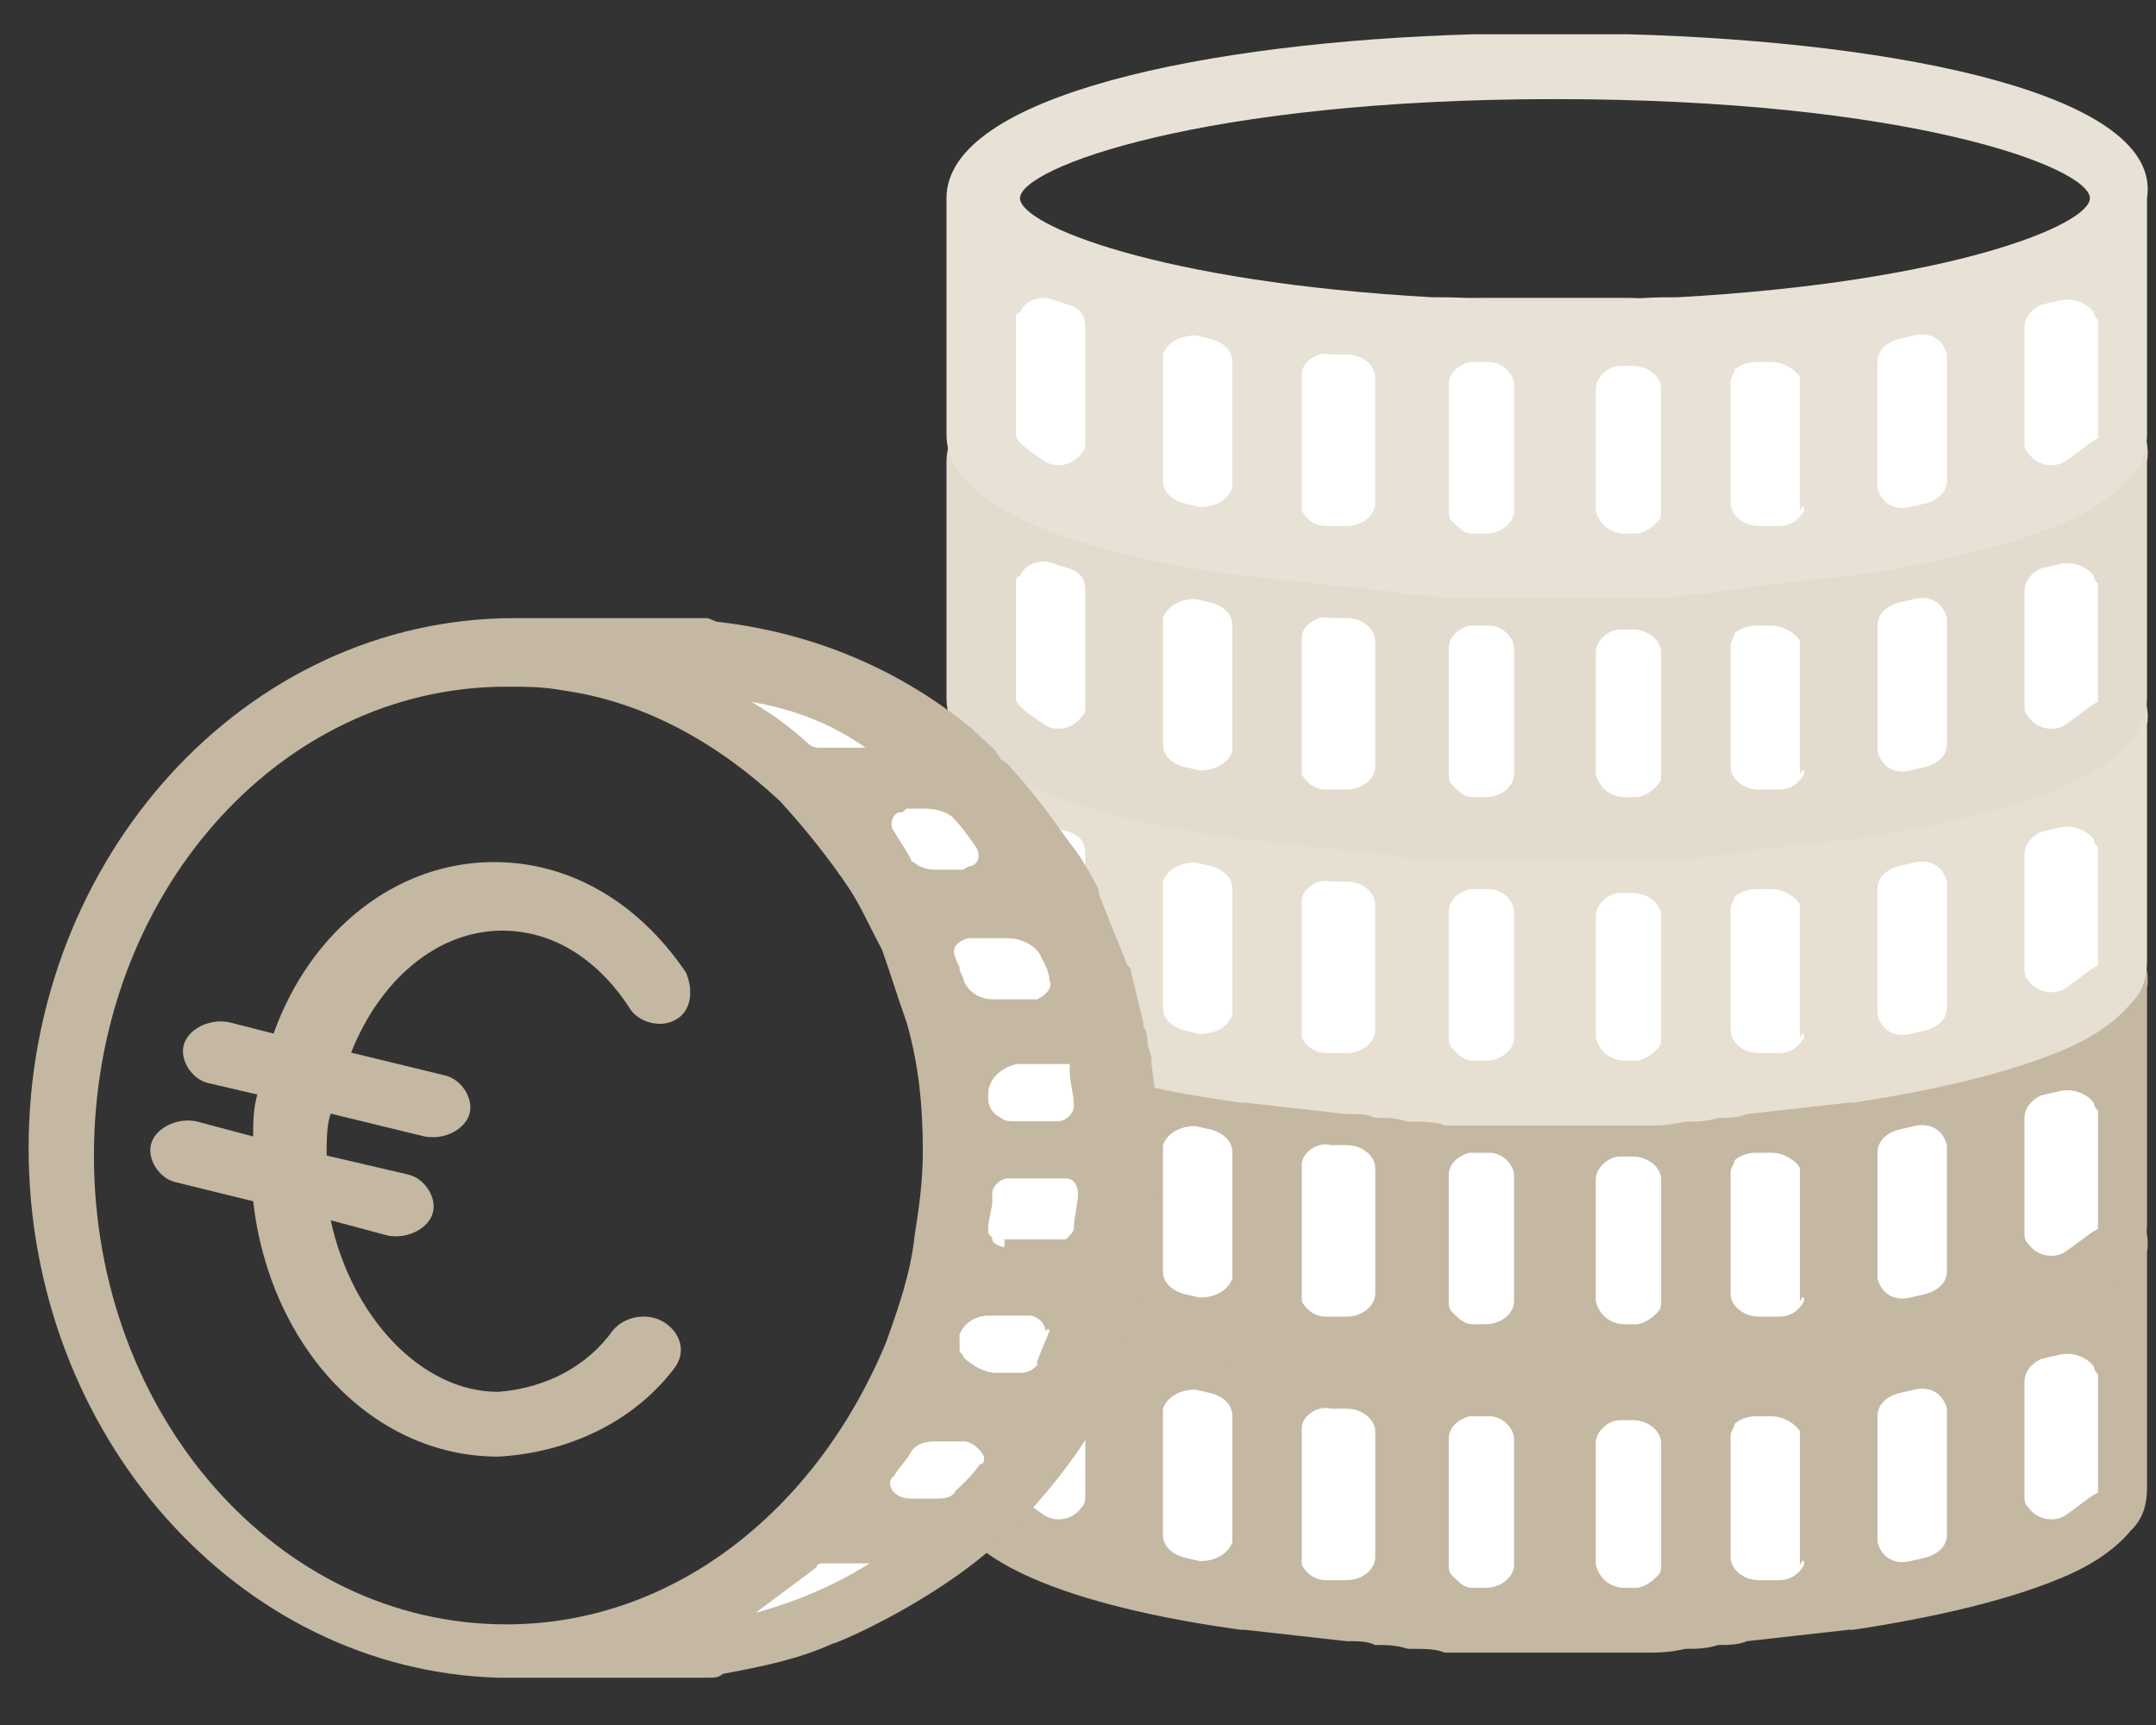
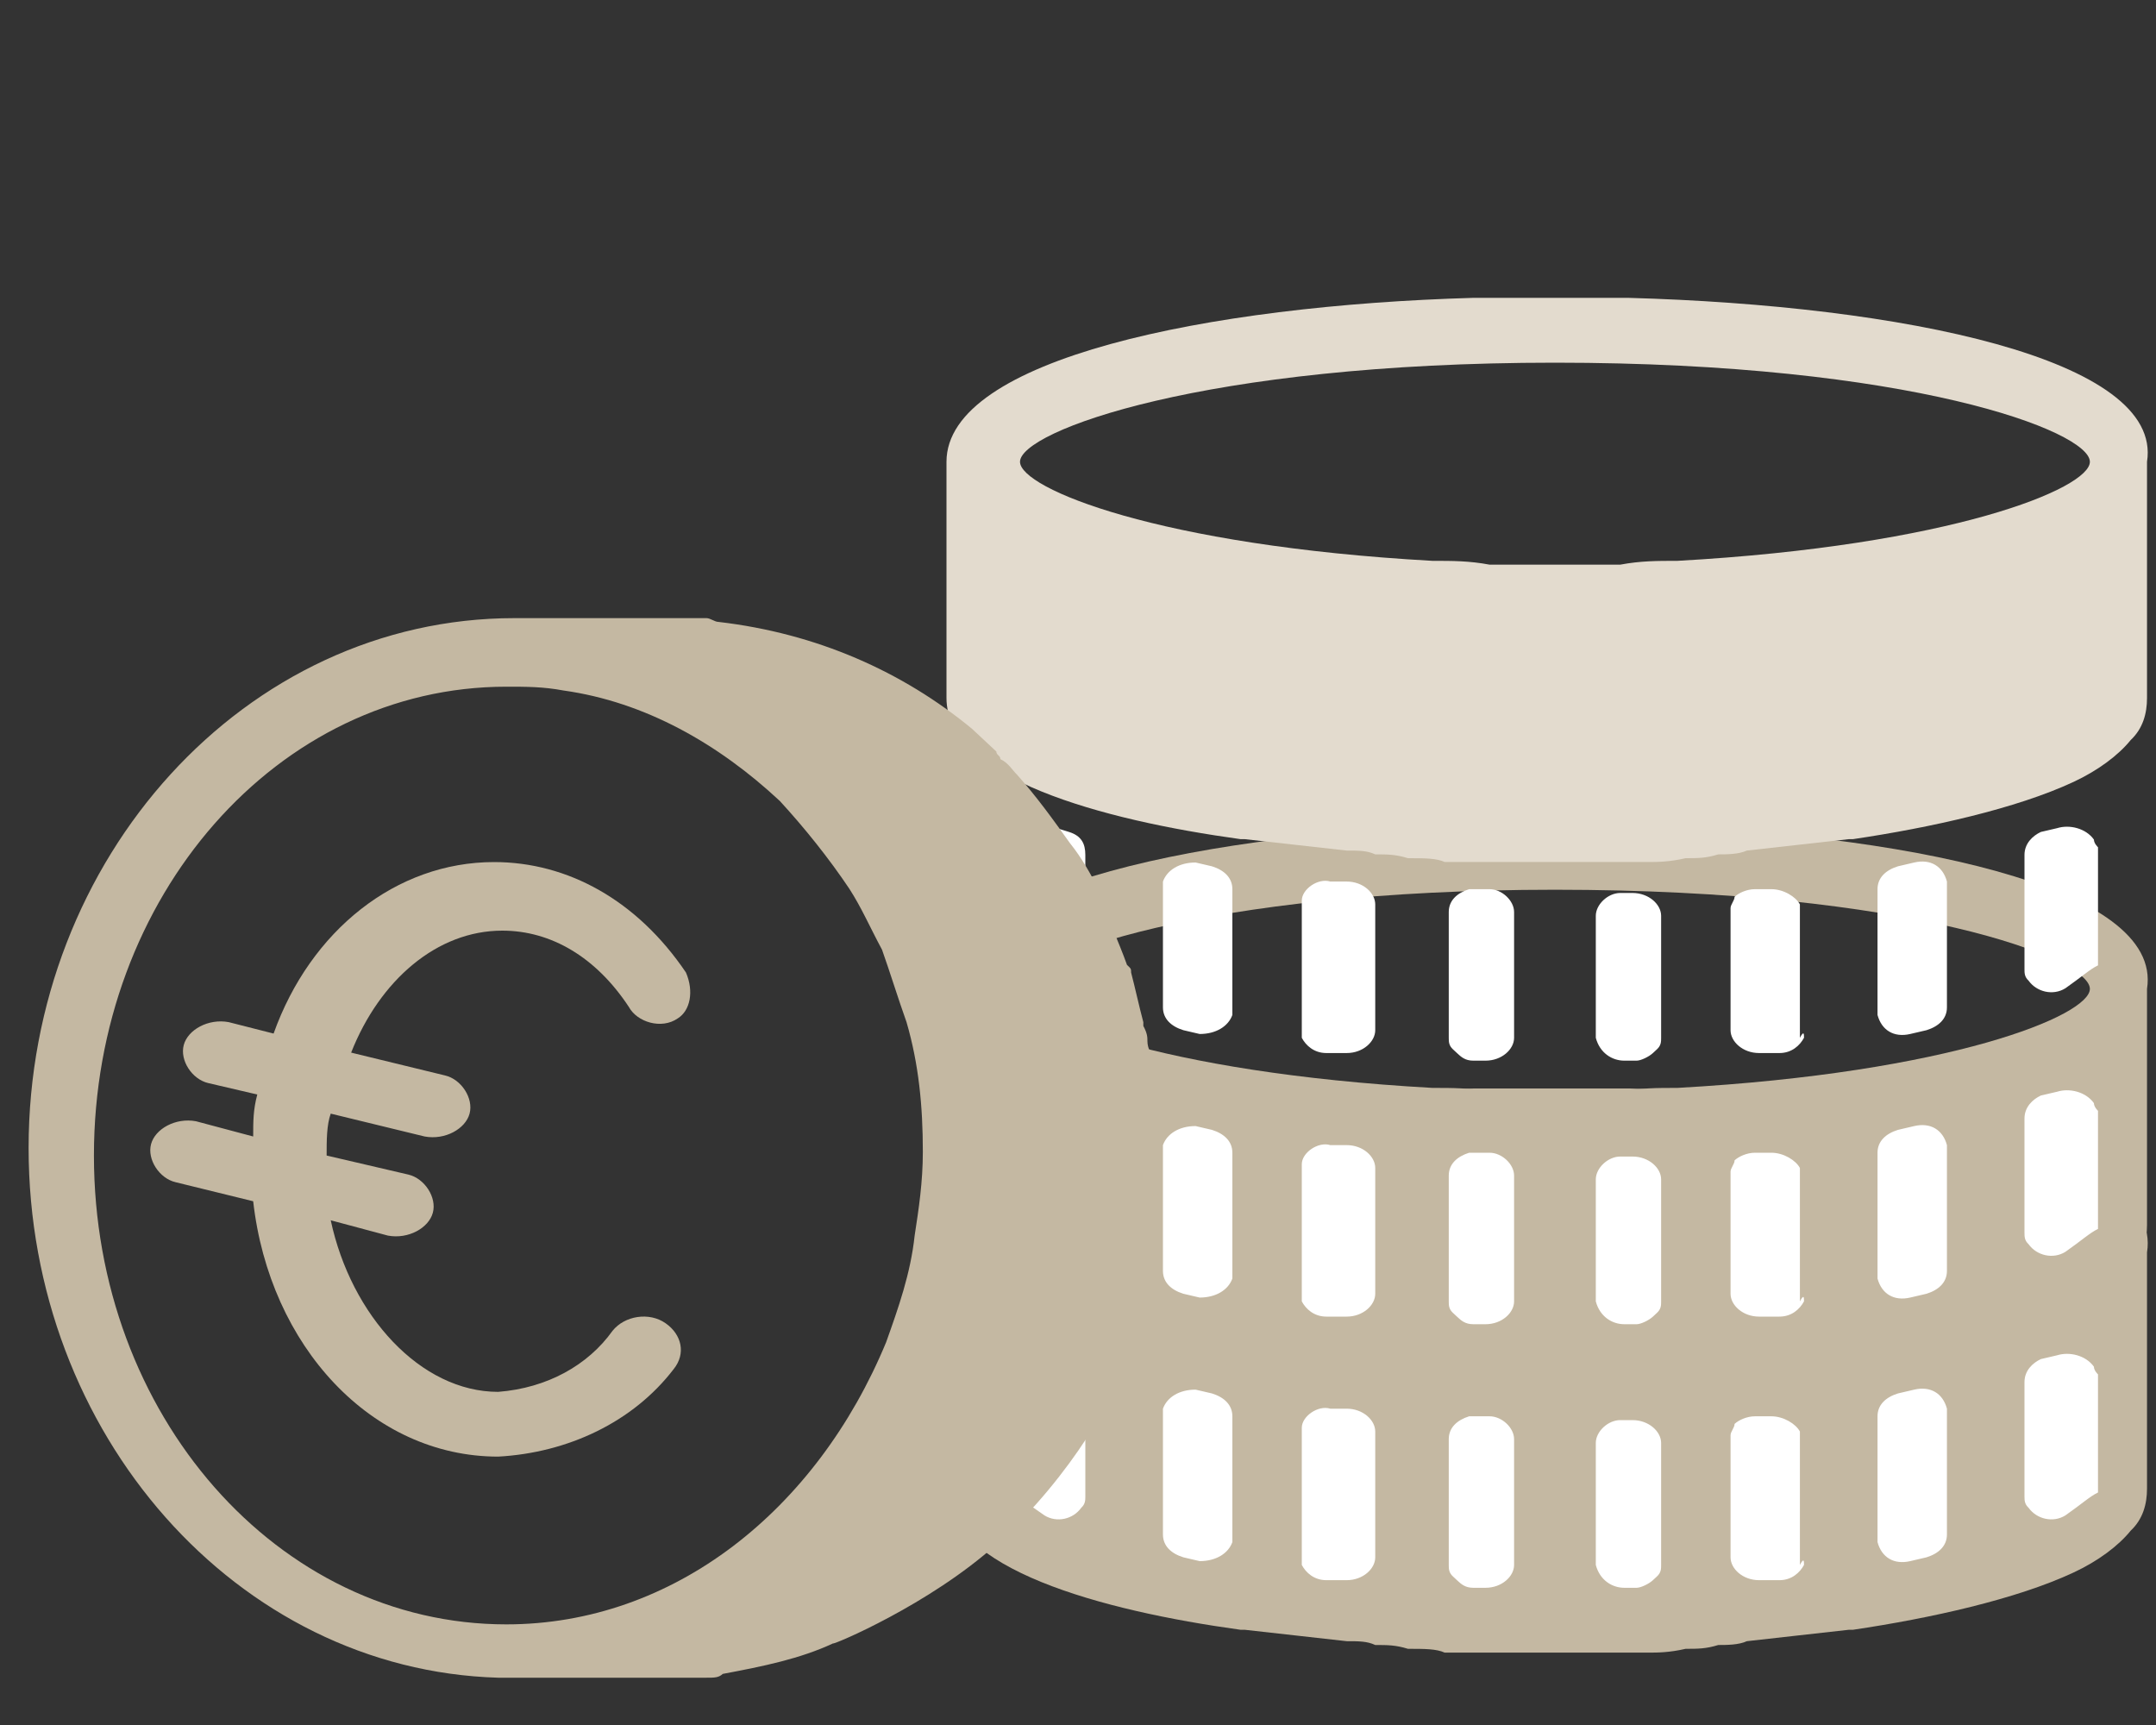
<svg xmlns="http://www.w3.org/2000/svg" width="30" height="24" viewBox="0 0 30 24">
  <rect x="0" y="0" width="30" height="24" fill="#333333" stroke="none" />
  <g fill="none" fill-rule="evenodd">
    <g transform="translate(13 14.667)">
      <path fill="#C4B8A2" fill-rule="nonzero" d="M9.659,0.477 C9.602,0.477 9.602,0.477 9.545,0.477 L8.58,0.477 L7.614,0.477 C7.557,0.477 7.557,0.477 7.5,0.477 C3.807,0.583 0.17,1.326 0.17,2.758 L0.17,6.045 C0.17,7.159 2.33,7.742 4.261,8.008 C4.261,8.008 4.318,8.008 4.318,8.008 C4.773,8.061 5.284,8.114 5.739,8.167 C5.909,8.167 6.023,8.167 6.136,8.22 C6.307,8.22 6.42,8.22 6.591,8.273 C6.818,8.273 6.989,8.273 7.102,8.326 C7.159,8.326 7.216,8.326 7.33,8.326 C7.386,8.326 7.5,8.326 7.557,8.326 C7.898,8.326 8.182,8.326 8.523,8.326 C8.523,8.326 8.523,8.326 8.523,8.326 C8.523,8.326 8.523,8.326 8.523,8.326 C8.864,8.326 9.205,8.326 9.489,8.326 C9.545,8.326 9.659,8.326 9.716,8.326 C9.773,8.326 9.83,8.326 9.943,8.326 C10.057,8.326 10.227,8.326 10.455,8.273 C10.625,8.273 10.739,8.273 10.909,8.22 C11.023,8.22 11.193,8.22 11.307,8.167 C11.761,8.114 12.273,8.061 12.727,8.008 C12.727,8.008 12.784,8.008 12.784,8.008 C13.864,7.848 15.057,7.583 15.852,7.212 C16.193,7.053 16.477,6.841 16.648,6.629 C16.818,6.47 16.875,6.258 16.875,6.045 L16.875,2.758 C17.102,1.326 13.466,0.583 9.659,0.477 Z M6.932,4.136 C3.125,3.924 1.193,3.129 1.193,2.758 C1.193,2.333 3.75,1.379 8.636,1.379 C13.58,1.379 16.08,2.333 16.08,2.758 C16.08,3.129 14.148,3.924 10.341,4.136 C10.341,4.136 10.341,4.136 10.341,4.136 C10.057,4.136 9.83,4.136 9.545,4.189 C9.261,4.189 8.977,4.189 8.636,4.189 C8.352,4.189 8.068,4.189 7.727,4.189 C7.443,4.136 7.216,4.136 6.932,4.136 C6.932,4.136 6.932,4.136 6.932,4.136 Z" />
      <path fill="#FFF" d="M2.102 6.152C2.102 6.205 2.102 6.258 2.045 6.311 1.932 6.47 1.705 6.523 1.534 6.417 1.307 6.258 1.136 6.152 1.136 6.045L1.136 4.455C1.136 4.402 1.136 4.348 1.193 4.348 1.25 4.189 1.477 4.083 1.705 4.189L1.875 4.242C2.045 4.295 2.102 4.402 2.102 4.561L2.102 6.152zM4.148 6.735C4.148 6.735 4.148 6.788 4.148 6.788 4.091 6.947 3.92 7.053 3.693 7.053L3.466 7C3.295 6.947 3.182 6.841 3.182 6.682L3.182 4.985C3.182 4.985 3.182 4.932 3.182 4.932 3.239 4.773 3.409 4.667 3.636 4.667L3.864 4.72C4.034 4.773 4.148 4.879 4.148 5.038L4.148 6.735zM6.136 5.25L6.136 7C6.136 7.159 5.966 7.318 5.739 7.318 5.739 7.318 5.739 7.318 5.682 7.318L5.455 7.318C5.284 7.318 5.17 7.212 5.114 7.106 5.114 7.053 5.114 7.053 5.114 7L5.114 5.25C5.114 5.25 5.114 5.25 5.114 5.197 5.114 5.038 5.341 4.879 5.511 4.932L5.739 4.932C5.966 4.932 6.136 5.091 6.136 5.25 6.136 5.25 6.136 5.25 6.136 5.25zM8.068 7.106C8.068 7.265 7.898 7.424 7.67 7.424L7.5 7.424C7.386 7.424 7.33 7.371 7.273 7.318 7.273 7.318 7.273 7.318 7.273 7.318 7.273 7.318 7.216 7.265 7.216 7.265 7.159 7.212 7.159 7.159 7.159 7.106L7.159 6.364 7.159 5.356C7.159 5.197 7.273 5.091 7.443 5.038 7.5 5.038 7.5 5.038 7.557 5.038L7.727 5.038C7.898 5.038 8.068 5.197 8.068 5.356L8.068 5.833 8.068 7.106zM10.114 7.106C10.114 7.159 10.114 7.212 10.057 7.265 10.057 7.265 10 7.318 10 7.318 10 7.318 10 7.318 10 7.318 9.943 7.371 9.83 7.424 9.773 7.424L9.602 7.424C9.432 7.424 9.261 7.318 9.205 7.106L9.205 5.886 9.205 5.409C9.205 5.25 9.375 5.091 9.545 5.091L9.716 5.091C9.943 5.091 10.114 5.25 10.114 5.409L10.114 5.939 10.114 6.417 10.114 7.106zM12.102 7.106C12.045 7.212 11.932 7.318 11.761 7.318L11.534 7.318C11.534 7.318 11.534 7.318 11.477 7.318 11.25 7.318 11.08 7.159 11.08 7L11.08 5.992 11.08 5.303C11.08 5.303 11.08 5.303 11.08 5.303 11.08 5.25 11.136 5.197 11.136 5.144 11.193 5.091 11.307 5.038 11.42 5.038L11.648 5.038C11.818 5.038 11.989 5.144 12.045 5.25 12.045 5.25 12.045 5.303 12.045 5.303 12.045 5.303 12.045 5.303 12.045 5.356L12.045 6.152 12.045 7.106C12.102 7 12.102 7.053 12.102 7.106zM13.807 7L13.58 7.053C13.352 7.106 13.182 7 13.125 6.788 13.125 6.788 13.125 6.735 13.125 6.735L13.125 6.205 13.125 5.303 13.125 5.038C13.125 4.879 13.239 4.773 13.409 4.72L13.636 4.667C13.864 4.614 14.034 4.72 14.091 4.932 14.091 4.932 14.091 4.985 14.091 4.985L14.091 5.462 14.091 6.364 14.091 6.682C14.091 6.841 13.977 6.947 13.807 7zM15.739 6.417C15.568 6.523 15.341 6.47 15.227 6.311 15.17 6.258 15.17 6.205 15.17 6.152L15.17 5.727 15.17 4.561C15.17 4.402 15.284 4.295 15.398 4.242L15.625 4.189C15.795 4.136 16.023 4.189 16.136 4.348 16.136 4.402 16.193 4.455 16.193 4.455L16.193 6.045C16.193 6.045 16.193 6.045 16.193 6.098 16.08 6.152 15.966 6.258 15.739 6.417z" />
    </g>
    <g transform="translate(13 11)">
      <path fill="#C4B8A2" fill-rule="nonzero" d="M9.659,0.477 C9.602,0.477 9.602,0.477 9.545,0.477 L8.58,0.477 L7.614,0.477 C7.557,0.477 7.557,0.477 7.5,0.477 C3.807,0.583 0.17,1.326 0.17,2.758 L0.17,6.045 C0.17,7.159 2.33,7.742 4.261,8.008 C4.261,8.008 4.318,8.008 4.318,8.008 C4.773,8.061 5.284,8.114 5.739,8.167 C5.909,8.167 6.023,8.167 6.136,8.22 C6.307,8.22 6.42,8.22 6.591,8.273 C6.818,8.273 6.989,8.273 7.102,8.326 C7.159,8.326 7.216,8.326 7.33,8.326 C7.386,8.326 7.5,8.326 7.557,8.326 C7.898,8.326 8.182,8.326 8.523,8.326 C8.523,8.326 8.523,8.326 8.523,8.326 C8.523,8.326 8.523,8.326 8.523,8.326 C8.864,8.326 9.205,8.326 9.489,8.326 C9.545,8.326 9.659,8.326 9.716,8.326 C9.773,8.326 9.83,8.326 9.943,8.326 C10.057,8.326 10.227,8.326 10.455,8.273 C10.625,8.273 10.739,8.273 10.909,8.22 C11.023,8.22 11.193,8.22 11.307,8.167 C11.761,8.114 12.273,8.061 12.727,8.008 C12.727,8.008 12.784,8.008 12.784,8.008 C13.864,7.848 15.057,7.583 15.852,7.212 C16.193,7.053 16.477,6.841 16.648,6.629 C16.818,6.47 16.875,6.258 16.875,6.045 L16.875,2.758 C17.102,1.326 13.466,0.583 9.659,0.477 Z M6.932,4.136 C3.125,3.924 1.193,3.129 1.193,2.758 C1.193,2.333 3.75,1.379 8.636,1.379 C13.58,1.379 16.08,2.333 16.08,2.758 C16.08,3.129 14.148,3.924 10.341,4.136 C10.341,4.136 10.341,4.136 10.341,4.136 C10.057,4.136 9.83,4.136 9.545,4.189 C9.261,4.189 8.977,4.189 8.636,4.189 C8.352,4.189 8.068,4.189 7.727,4.189 C7.443,4.136 7.216,4.136 6.932,4.136 C6.932,4.136 6.932,4.136 6.932,4.136 Z" />
      <path fill="#FFF" d="M2.102 6.152C2.102 6.205 2.102 6.258 2.045 6.311 1.932 6.47 1.705 6.523 1.534 6.417 1.307 6.258 1.136 6.152 1.136 6.045L1.136 4.455C1.136 4.402 1.136 4.348 1.193 4.348 1.25 4.189 1.477 4.083 1.705 4.189L1.875 4.242C2.045 4.295 2.102 4.402 2.102 4.561L2.102 6.152zM4.148 6.735C4.148 6.735 4.148 6.788 4.148 6.788 4.091 6.947 3.92 7.053 3.693 7.053L3.466 7C3.295 6.947 3.182 6.841 3.182 6.682L3.182 4.985C3.182 4.985 3.182 4.932 3.182 4.932 3.239 4.773 3.409 4.667 3.636 4.667L3.864 4.72C4.034 4.773 4.148 4.879 4.148 5.038L4.148 6.735zM6.136 5.25L6.136 7C6.136 7.159 5.966 7.318 5.739 7.318 5.739 7.318 5.739 7.318 5.682 7.318L5.455 7.318C5.284 7.318 5.17 7.212 5.114 7.106 5.114 7.053 5.114 7.053 5.114 7L5.114 5.25C5.114 5.25 5.114 5.25 5.114 5.197 5.114 5.038 5.341 4.879 5.511 4.932L5.739 4.932C5.966 4.932 6.136 5.091 6.136 5.25 6.136 5.25 6.136 5.25 6.136 5.25zM8.068 7.106C8.068 7.265 7.898 7.424 7.67 7.424L7.5 7.424C7.386 7.424 7.33 7.371 7.273 7.318 7.273 7.318 7.273 7.318 7.273 7.318 7.273 7.318 7.216 7.265 7.216 7.265 7.159 7.212 7.159 7.159 7.159 7.106L7.159 6.364 7.159 5.356C7.159 5.197 7.273 5.091 7.443 5.038 7.5 5.038 7.5 5.038 7.557 5.038L7.727 5.038C7.898 5.038 8.068 5.197 8.068 5.356L8.068 5.833 8.068 7.106zM10.114 7.106C10.114 7.159 10.114 7.212 10.057 7.265 10.057 7.265 10 7.318 10 7.318 10 7.318 10 7.318 10 7.318 9.943 7.371 9.83 7.424 9.773 7.424L9.602 7.424C9.432 7.424 9.261 7.318 9.205 7.106L9.205 5.886 9.205 5.409C9.205 5.25 9.375 5.091 9.545 5.091L9.716 5.091C9.943 5.091 10.114 5.25 10.114 5.409L10.114 5.939 10.114 6.417 10.114 7.106zM12.102 7.106C12.045 7.212 11.932 7.318 11.761 7.318L11.534 7.318C11.534 7.318 11.534 7.318 11.477 7.318 11.25 7.318 11.08 7.159 11.08 7L11.08 5.992 11.08 5.303C11.08 5.303 11.08 5.303 11.08 5.303 11.08 5.25 11.136 5.197 11.136 5.144 11.193 5.091 11.307 5.038 11.42 5.038L11.648 5.038C11.818 5.038 11.989 5.144 12.045 5.25 12.045 5.25 12.045 5.303 12.045 5.303 12.045 5.303 12.045 5.303 12.045 5.356L12.045 6.152 12.045 7.106C12.102 7 12.102 7.053 12.102 7.106zM13.807 7L13.58 7.053C13.352 7.106 13.182 7 13.125 6.788 13.125 6.788 13.125 6.735 13.125 6.735L13.125 6.205 13.125 5.303 13.125 5.038C13.125 4.879 13.239 4.773 13.409 4.72L13.636 4.667C13.864 4.614 14.034 4.72 14.091 4.932 14.091 4.932 14.091 4.985 14.091 4.985L14.091 5.462 14.091 6.364 14.091 6.682C14.091 6.841 13.977 6.947 13.807 7zM15.739 6.417C15.568 6.523 15.341 6.47 15.227 6.311 15.17 6.258 15.17 6.205 15.17 6.152L15.17 5.727 15.17 4.561C15.17 4.402 15.284 4.295 15.398 4.242L15.625 4.189C15.795 4.136 16.023 4.189 16.136 4.348 16.136 4.402 16.193 4.455 16.193 4.455L16.193 6.045C16.193 6.045 16.193 6.045 16.193 6.098 16.08 6.152 15.966 6.258 15.739 6.417z" />
    </g>
    <g transform="translate(13 7.333)">
-       <path fill="#E6DFD2" fill-rule="nonzero" d="M9.659,0.477 C9.602,0.477 9.602,0.477 9.545,0.477 L8.58,0.477 L7.614,0.477 C7.557,0.477 7.557,0.477 7.5,0.477 C3.807,0.583 0.17,1.326 0.17,2.758 L0.17,6.045 C0.17,7.159 2.33,7.742 4.261,8.008 C4.261,8.008 4.318,8.008 4.318,8.008 C4.773,8.061 5.284,8.114 5.739,8.167 C5.909,8.167 6.023,8.167 6.136,8.22 C6.307,8.22 6.42,8.22 6.591,8.273 C6.818,8.273 6.989,8.273 7.102,8.326 C7.159,8.326 7.216,8.326 7.33,8.326 C7.386,8.326 7.5,8.326 7.557,8.326 C7.898,8.326 8.182,8.326 8.523,8.326 C8.523,8.326 8.523,8.326 8.523,8.326 C8.523,8.326 8.523,8.326 8.523,8.326 C8.864,8.326 9.205,8.326 9.489,8.326 C9.545,8.326 9.659,8.326 9.716,8.326 C9.773,8.326 9.83,8.326 9.943,8.326 C10.057,8.326 10.227,8.326 10.455,8.273 C10.625,8.273 10.739,8.273 10.909,8.22 C11.023,8.22 11.193,8.22 11.307,8.167 C11.761,8.114 12.273,8.061 12.727,8.008 C12.727,8.008 12.784,8.008 12.784,8.008 C13.864,7.848 15.057,7.583 15.852,7.212 C16.193,7.053 16.477,6.841 16.648,6.629 C16.818,6.47 16.875,6.258 16.875,6.045 L16.875,2.758 C17.102,1.326 13.466,0.583 9.659,0.477 Z M6.932,4.136 C3.125,3.924 1.193,3.129 1.193,2.758 C1.193,2.333 3.75,1.379 8.636,1.379 C13.58,1.379 16.08,2.333 16.08,2.758 C16.08,3.129 14.148,3.924 10.341,4.136 C10.341,4.136 10.341,4.136 10.341,4.136 C10.057,4.136 9.83,4.136 9.545,4.189 C9.261,4.189 8.977,4.189 8.636,4.189 C8.352,4.189 8.068,4.189 7.727,4.189 C7.443,4.136 7.216,4.136 6.932,4.136 C6.932,4.136 6.932,4.136 6.932,4.136 Z" />
      <path fill="#FFF" d="M2.102 6.152C2.102 6.205 2.102 6.258 2.045 6.311 1.932 6.47 1.705 6.523 1.534 6.417 1.307 6.258 1.136 6.152 1.136 6.045L1.136 4.455C1.136 4.402 1.136 4.348 1.193 4.348 1.25 4.189 1.477 4.083 1.705 4.189L1.875 4.242C2.045 4.295 2.102 4.402 2.102 4.561L2.102 6.152zM4.148 6.735C4.148 6.735 4.148 6.788 4.148 6.788 4.091 6.947 3.92 7.053 3.693 7.053L3.466 7C3.295 6.947 3.182 6.841 3.182 6.682L3.182 4.985C3.182 4.985 3.182 4.932 3.182 4.932 3.239 4.773 3.409 4.667 3.636 4.667L3.864 4.72C4.034 4.773 4.148 4.879 4.148 5.038L4.148 6.735zM6.136 5.25L6.136 7C6.136 7.159 5.966 7.318 5.739 7.318 5.739 7.318 5.739 7.318 5.682 7.318L5.455 7.318C5.284 7.318 5.17 7.212 5.114 7.106 5.114 7.053 5.114 7.053 5.114 7L5.114 5.25C5.114 5.25 5.114 5.25 5.114 5.197 5.114 5.038 5.341 4.879 5.511 4.932L5.739 4.932C5.966 4.932 6.136 5.091 6.136 5.25 6.136 5.25 6.136 5.25 6.136 5.25zM8.068 7.106C8.068 7.265 7.898 7.424 7.67 7.424L7.5 7.424C7.386 7.424 7.33 7.371 7.273 7.318 7.273 7.318 7.273 7.318 7.273 7.318 7.273 7.318 7.216 7.265 7.216 7.265 7.159 7.212 7.159 7.159 7.159 7.106L7.159 6.364 7.159 5.356C7.159 5.197 7.273 5.091 7.443 5.038 7.5 5.038 7.5 5.038 7.557 5.038L7.727 5.038C7.898 5.038 8.068 5.197 8.068 5.356L8.068 5.833 8.068 7.106zM10.114 7.106C10.114 7.159 10.114 7.212 10.057 7.265 10.057 7.265 10 7.318 10 7.318 10 7.318 10 7.318 10 7.318 9.943 7.371 9.83 7.424 9.773 7.424L9.602 7.424C9.432 7.424 9.261 7.318 9.205 7.106L9.205 5.886 9.205 5.409C9.205 5.25 9.375 5.091 9.545 5.091L9.716 5.091C9.943 5.091 10.114 5.25 10.114 5.409L10.114 5.939 10.114 6.417 10.114 7.106zM12.102 7.106C12.045 7.212 11.932 7.318 11.761 7.318L11.534 7.318C11.534 7.318 11.534 7.318 11.477 7.318 11.25 7.318 11.08 7.159 11.08 7L11.08 5.992 11.08 5.303C11.08 5.303 11.08 5.303 11.08 5.303 11.08 5.25 11.136 5.197 11.136 5.144 11.193 5.091 11.307 5.038 11.42 5.038L11.648 5.038C11.818 5.038 11.989 5.144 12.045 5.25 12.045 5.25 12.045 5.303 12.045 5.303 12.045 5.303 12.045 5.303 12.045 5.356L12.045 6.152 12.045 7.106C12.102 7 12.102 7.053 12.102 7.106zM13.807 7L13.58 7.053C13.352 7.106 13.182 7 13.125 6.788 13.125 6.788 13.125 6.735 13.125 6.735L13.125 6.205 13.125 5.303 13.125 5.038C13.125 4.879 13.239 4.773 13.409 4.72L13.636 4.667C13.864 4.614 14.034 4.72 14.091 4.932 14.091 4.932 14.091 4.985 14.091 4.985L14.091 5.462 14.091 6.364 14.091 6.682C14.091 6.841 13.977 6.947 13.807 7zM15.739 6.417C15.568 6.523 15.341 6.47 15.227 6.311 15.17 6.258 15.17 6.205 15.17 6.152L15.17 5.727 15.17 4.561C15.17 4.402 15.284 4.295 15.398 4.242L15.625 4.189C15.795 4.136 16.023 4.189 16.136 4.348 16.136 4.402 16.193 4.455 16.193 4.455L16.193 6.045C16.193 6.045 16.193 6.045 16.193 6.098 16.08 6.152 15.966 6.258 15.739 6.417z" />
    </g>
    <g transform="translate(13 3.667)">
      <path fill="#E3DBCE" fill-rule="nonzero" d="M9.659,0.477 C9.602,0.477 9.602,0.477 9.545,0.477 L8.58,0.477 L7.614,0.477 C7.557,0.477 7.557,0.477 7.5,0.477 C3.807,0.583 0.17,1.326 0.17,2.758 L0.17,6.045 C0.17,7.159 2.33,7.742 4.261,8.008 C4.261,8.008 4.318,8.008 4.318,8.008 C4.773,8.061 5.284,8.114 5.739,8.167 C5.909,8.167 6.023,8.167 6.136,8.22 C6.307,8.22 6.42,8.22 6.591,8.273 C6.818,8.273 6.989,8.273 7.102,8.326 C7.159,8.326 7.216,8.326 7.33,8.326 C7.386,8.326 7.5,8.326 7.557,8.326 C7.898,8.326 8.182,8.326 8.523,8.326 C8.523,8.326 8.523,8.326 8.523,8.326 C8.523,8.326 8.523,8.326 8.523,8.326 C8.864,8.326 9.205,8.326 9.489,8.326 C9.545,8.326 9.659,8.326 9.716,8.326 C9.773,8.326 9.83,8.326 9.943,8.326 C10.057,8.326 10.227,8.326 10.455,8.273 C10.625,8.273 10.739,8.273 10.909,8.22 C11.023,8.22 11.193,8.22 11.307,8.167 C11.761,8.114 12.273,8.061 12.727,8.008 C12.727,8.008 12.784,8.008 12.784,8.008 C13.864,7.848 15.057,7.583 15.852,7.212 C16.193,7.053 16.477,6.841 16.648,6.629 C16.818,6.47 16.875,6.258 16.875,6.045 L16.875,2.758 C17.102,1.326 13.466,0.583 9.659,0.477 Z M6.932,4.136 C3.125,3.924 1.193,3.129 1.193,2.758 C1.193,2.333 3.75,1.379 8.636,1.379 C13.58,1.379 16.08,2.333 16.08,2.758 C16.08,3.129 14.148,3.924 10.341,4.136 C10.341,4.136 10.341,4.136 10.341,4.136 C10.057,4.136 9.83,4.136 9.545,4.189 C9.261,4.189 8.977,4.189 8.636,4.189 C8.352,4.189 8.068,4.189 7.727,4.189 C7.443,4.136 7.216,4.136 6.932,4.136 C6.932,4.136 6.932,4.136 6.932,4.136 Z" />
-       <path fill="#FFF" d="M2.102 6.152C2.102 6.205 2.102 6.258 2.045 6.311 1.932 6.47 1.705 6.523 1.534 6.417 1.307 6.258 1.136 6.152 1.136 6.045L1.136 4.455C1.136 4.402 1.136 4.348 1.193 4.348 1.25 4.189 1.477 4.083 1.705 4.189L1.875 4.242C2.045 4.295 2.102 4.402 2.102 4.561L2.102 6.152zM4.148 6.735C4.148 6.735 4.148 6.788 4.148 6.788 4.091 6.947 3.92 7.053 3.693 7.053L3.466 7C3.295 6.947 3.182 6.841 3.182 6.682L3.182 4.985C3.182 4.985 3.182 4.932 3.182 4.932 3.239 4.773 3.409 4.667 3.636 4.667L3.864 4.72C4.034 4.773 4.148 4.879 4.148 5.038L4.148 6.735zM6.136 5.25L6.136 7C6.136 7.159 5.966 7.318 5.739 7.318 5.739 7.318 5.739 7.318 5.682 7.318L5.455 7.318C5.284 7.318 5.17 7.212 5.114 7.106 5.114 7.053 5.114 7.053 5.114 7L5.114 5.25C5.114 5.25 5.114 5.25 5.114 5.197 5.114 5.038 5.341 4.879 5.511 4.932L5.739 4.932C5.966 4.932 6.136 5.091 6.136 5.25 6.136 5.25 6.136 5.25 6.136 5.25zM8.068 7.106C8.068 7.265 7.898 7.424 7.67 7.424L7.5 7.424C7.386 7.424 7.33 7.371 7.273 7.318 7.273 7.318 7.273 7.318 7.273 7.318 7.273 7.318 7.216 7.265 7.216 7.265 7.159 7.212 7.159 7.159 7.159 7.106L7.159 6.364 7.159 5.356C7.159 5.197 7.273 5.091 7.443 5.038 7.5 5.038 7.5 5.038 7.557 5.038L7.727 5.038C7.898 5.038 8.068 5.197 8.068 5.356L8.068 5.833 8.068 7.106zM10.114 7.106C10.114 7.159 10.114 7.212 10.057 7.265 10.057 7.265 10 7.318 10 7.318 10 7.318 10 7.318 10 7.318 9.943 7.371 9.83 7.424 9.773 7.424L9.602 7.424C9.432 7.424 9.261 7.318 9.205 7.106L9.205 5.886 9.205 5.409C9.205 5.25 9.375 5.091 9.545 5.091L9.716 5.091C9.943 5.091 10.114 5.25 10.114 5.409L10.114 5.939 10.114 6.417 10.114 7.106zM12.102 7.106C12.045 7.212 11.932 7.318 11.761 7.318L11.534 7.318C11.534 7.318 11.534 7.318 11.477 7.318 11.25 7.318 11.08 7.159 11.08 7L11.08 5.992 11.08 5.303C11.08 5.303 11.08 5.303 11.08 5.303 11.08 5.25 11.136 5.197 11.136 5.144 11.193 5.091 11.307 5.038 11.42 5.038L11.648 5.038C11.818 5.038 11.989 5.144 12.045 5.25 12.045 5.25 12.045 5.303 12.045 5.303 12.045 5.303 12.045 5.303 12.045 5.356L12.045 6.152 12.045 7.106C12.102 7 12.102 7.053 12.102 7.106zM13.807 7L13.58 7.053C13.352 7.106 13.182 7 13.125 6.788 13.125 6.788 13.125 6.735 13.125 6.735L13.125 6.205 13.125 5.303 13.125 5.038C13.125 4.879 13.239 4.773 13.409 4.72L13.636 4.667C13.864 4.614 14.034 4.72 14.091 4.932 14.091 4.932 14.091 4.985 14.091 4.985L14.091 5.462 14.091 6.364 14.091 6.682C14.091 6.841 13.977 6.947 13.807 7zM15.739 6.417C15.568 6.523 15.341 6.47 15.227 6.311 15.17 6.258 15.17 6.205 15.17 6.152L15.17 5.727 15.17 4.561C15.17 4.402 15.284 4.295 15.398 4.242L15.625 4.189C15.795 4.136 16.023 4.189 16.136 4.348 16.136 4.402 16.193 4.455 16.193 4.455L16.193 6.045C16.193 6.045 16.193 6.045 16.193 6.098 16.08 6.152 15.966 6.258 15.739 6.417z" />
    </g>
    <g transform="translate(13)">
-       <path fill="#E8E2D6" fill-rule="nonzero" d="M9.659,0.477 C9.602,0.477 9.602,0.477 9.545,0.477 L8.58,0.477 L7.614,0.477 C7.557,0.477 7.557,0.477 7.5,0.477 C3.807,0.583 0.17,1.326 0.17,2.758 L0.17,6.045 C0.17,7.159 2.33,7.742 4.261,8.008 C4.261,8.008 4.318,8.008 4.318,8.008 C4.773,8.061 5.284,8.114 5.739,8.167 C5.909,8.167 6.023,8.167 6.136,8.22 C6.307,8.22 6.42,8.22 6.591,8.273 C6.818,8.273 6.989,8.273 7.102,8.326 C7.159,8.326 7.216,8.326 7.33,8.326 C7.386,8.326 7.5,8.326 7.557,8.326 C7.898,8.326 8.182,8.326 8.523,8.326 C8.523,8.326 8.523,8.326 8.523,8.326 C8.523,8.326 8.523,8.326 8.523,8.326 C8.864,8.326 9.205,8.326 9.489,8.326 C9.545,8.326 9.659,8.326 9.716,8.326 C9.773,8.326 9.83,8.326 9.943,8.326 C10.057,8.326 10.227,8.326 10.455,8.273 C10.625,8.273 10.739,8.273 10.909,8.22 C11.023,8.22 11.193,8.22 11.307,8.167 C11.761,8.114 12.273,8.061 12.727,8.008 C12.727,8.008 12.784,8.008 12.784,8.008 C13.864,7.848 15.057,7.583 15.852,7.212 C16.193,7.053 16.477,6.841 16.648,6.629 C16.818,6.47 16.875,6.258 16.875,6.045 L16.875,2.758 C17.102,1.326 13.466,0.583 9.659,0.477 Z M6.932,4.136 C3.125,3.924 1.193,3.129 1.193,2.758 C1.193,2.333 3.75,1.379 8.636,1.379 C13.58,1.379 16.08,2.333 16.08,2.758 C16.08,3.129 14.148,3.924 10.341,4.136 C10.341,4.136 10.341,4.136 10.341,4.136 C10.057,4.136 9.83,4.136 9.545,4.189 C9.261,4.189 8.977,4.189 8.636,4.189 C8.352,4.189 8.068,4.189 7.727,4.189 C7.443,4.136 7.216,4.136 6.932,4.136 C6.932,4.136 6.932,4.136 6.932,4.136 Z" />
-       <path fill="#FFF" d="M2.102 6.152C2.102 6.205 2.102 6.258 2.045 6.311 1.932 6.47 1.705 6.523 1.534 6.417 1.307 6.258 1.136 6.152 1.136 6.045L1.136 4.455C1.136 4.402 1.136 4.348 1.193 4.348 1.25 4.189 1.477 4.083 1.705 4.189L1.875 4.242C2.045 4.295 2.102 4.402 2.102 4.561L2.102 6.152zM4.148 6.735C4.148 6.735 4.148 6.788 4.148 6.788 4.091 6.947 3.92 7.053 3.693 7.053L3.466 7C3.295 6.947 3.182 6.841 3.182 6.682L3.182 4.985C3.182 4.985 3.182 4.932 3.182 4.932 3.239 4.773 3.409 4.667 3.636 4.667L3.864 4.72C4.034 4.773 4.148 4.879 4.148 5.038L4.148 6.735zM6.136 5.25L6.136 7C6.136 7.159 5.966 7.318 5.739 7.318 5.739 7.318 5.739 7.318 5.682 7.318L5.455 7.318C5.284 7.318 5.17 7.212 5.114 7.106 5.114 7.053 5.114 7.053 5.114 7L5.114 5.25C5.114 5.25 5.114 5.25 5.114 5.197 5.114 5.038 5.341 4.879 5.511 4.932L5.739 4.932C5.966 4.932 6.136 5.091 6.136 5.25 6.136 5.25 6.136 5.25 6.136 5.25zM8.068 7.106C8.068 7.265 7.898 7.424 7.67 7.424L7.5 7.424C7.386 7.424 7.33 7.371 7.273 7.318 7.273 7.318 7.273 7.318 7.273 7.318 7.273 7.318 7.216 7.265 7.216 7.265 7.159 7.212 7.159 7.159 7.159 7.106L7.159 6.364 7.159 5.356C7.159 5.197 7.273 5.091 7.443 5.038 7.5 5.038 7.5 5.038 7.557 5.038L7.727 5.038C7.898 5.038 8.068 5.197 8.068 5.356L8.068 5.833 8.068 7.106zM10.114 7.106C10.114 7.159 10.114 7.212 10.057 7.265 10.057 7.265 10 7.318 10 7.318 10 7.318 10 7.318 10 7.318 9.943 7.371 9.83 7.424 9.773 7.424L9.602 7.424C9.432 7.424 9.261 7.318 9.205 7.106L9.205 5.886 9.205 5.409C9.205 5.25 9.375 5.091 9.545 5.091L9.716 5.091C9.943 5.091 10.114 5.25 10.114 5.409L10.114 5.939 10.114 6.417 10.114 7.106zM12.102 7.106C12.045 7.212 11.932 7.318 11.761 7.318L11.534 7.318C11.534 7.318 11.534 7.318 11.477 7.318 11.25 7.318 11.08 7.159 11.08 7L11.08 5.992 11.08 5.303C11.08 5.303 11.08 5.303 11.08 5.303 11.08 5.25 11.136 5.197 11.136 5.144 11.193 5.091 11.307 5.038 11.42 5.038L11.648 5.038C11.818 5.038 11.989 5.144 12.045 5.25 12.045 5.25 12.045 5.303 12.045 5.303 12.045 5.303 12.045 5.303 12.045 5.356L12.045 6.152 12.045 7.106C12.102 7 12.102 7.053 12.102 7.106zM13.807 7L13.58 7.053C13.352 7.106 13.182 7 13.125 6.788 13.125 6.788 13.125 6.735 13.125 6.735L13.125 6.205 13.125 5.303 13.125 5.038C13.125 4.879 13.239 4.773 13.409 4.72L13.636 4.667C13.864 4.614 14.034 4.72 14.091 4.932 14.091 4.932 14.091 4.985 14.091 4.985L14.091 5.462 14.091 6.364 14.091 6.682C14.091 6.841 13.977 6.947 13.807 7zM15.739 6.417C15.568 6.523 15.341 6.47 15.227 6.311 15.17 6.258 15.17 6.205 15.17 6.152L15.17 5.727 15.17 4.561C15.17 4.402 15.284 4.295 15.398 4.242L15.625 4.189C15.795 4.136 16.023 4.189 16.136 4.348 16.136 4.402 16.193 4.455 16.193 4.455L16.193 6.045C16.193 6.045 16.193 6.045 16.193 6.098 16.08 6.152 15.966 6.258 15.739 6.417z" />
-     </g>
+       </g>
    <g transform="translate(0 8.133)">
      <path fill="#C4B8A2" fill-rule="nonzero" d="M9.545,5.398 C8.864,4.391 7.898,3.861 6.875,3.861 C5.511,3.861 4.318,4.815 3.807,6.247 L3.182,6.088 C2.898,6.035 2.614,6.194 2.557,6.406 C2.5,6.618 2.67,6.883 2.898,6.936 L3.58,7.095 C3.523,7.308 3.523,7.467 3.523,7.679 L2.727,7.467 C2.443,7.414 2.159,7.573 2.102,7.785 C2.045,7.997 2.216,8.262 2.443,8.315 L3.523,8.58 C3.75,10.595 5.17,12.133 6.932,12.133 C7.898,12.08 8.807,11.656 9.375,10.914 C9.545,10.702 9.489,10.436 9.261,10.277 C9.034,10.118 8.693,10.171 8.523,10.383 C8.182,10.861 7.614,11.179 6.932,11.232 C5.852,11.232 4.886,10.171 4.602,8.845 L5.398,9.058 C5.682,9.111 5.966,8.952 6.023,8.739 C6.08,8.527 5.909,8.262 5.682,8.209 L4.545,7.944 C4.545,7.732 4.545,7.52 4.602,7.361 L5.909,7.679 C6.193,7.732 6.477,7.573 6.534,7.361 C6.591,7.148 6.42,6.883 6.193,6.83 L4.886,6.512 C5.284,5.505 6.08,4.815 6.989,4.815 C7.67,4.815 8.295,5.186 8.75,5.876 C8.864,6.088 9.205,6.194 9.432,6.035 C9.602,5.929 9.659,5.664 9.545,5.398 C9.545,5.452 9.545,5.452 9.545,5.398" />
      <path fill="#C4B8A2" fill-rule="nonzero" d="M15.455,11.126 C15.511,11.02 15.511,10.967 15.568,10.861 C15.682,10.489 15.795,10.171 15.909,9.8 L15.909,9.747 C16.023,9.164 16.136,8.527 16.136,7.944 C16.136,7.52 16.08,7.095 16.023,6.671 C16.023,6.671 16.023,6.618 16.023,6.618 C16.023,6.512 15.966,6.459 15.966,6.353 C15.966,6.3 15.966,6.247 15.909,6.141 C15.909,6.141 15.909,6.088 15.909,6.088 C15.852,5.876 15.795,5.611 15.739,5.398 C15.739,5.345 15.739,5.345 15.682,5.292 C15.568,4.974 15.398,4.603 15.284,4.285 L15.284,4.232 C15.17,4.02 15.057,3.808 14.886,3.595 C14.659,3.277 14.432,2.959 14.148,2.641 C14.091,2.588 14.034,2.482 13.92,2.429 C13.92,2.376 13.864,2.376 13.864,2.323 C13.75,2.217 13.636,2.111 13.523,2.005 C12.557,1.209 11.364,0.679 10,0.52 C9.943,0.52 9.886,0.467 9.83,0.467 L9.148,0.467 L7.955,0.467 L7.159,0.467 C3.409,0.467 0.398,3.808 0.398,7.838 C0.398,11.815 3.295,15.103 6.932,15.209 L6.818,15.209 L9.83,15.209 C9.943,15.209 10,15.209 10.057,15.156 C10.625,15.05 11.136,14.944 11.591,14.732 C11.591,14.756 12.938,14.189 13.864,13.354 C14.939,12.385 15.607,11.126 15.455,11.126 Z M7.045,14.467 C3.864,14.467 1.307,11.55 1.307,7.944 C1.307,4.338 3.864,1.421 7.045,1.421 C7.33,1.421 7.557,1.421 7.841,1.474 C8.977,1.633 10,2.217 10.852,3.012 C11.193,3.383 11.534,3.808 11.818,4.232 C11.989,4.497 12.102,4.762 12.273,5.08 C12.386,5.398 12.5,5.77 12.614,6.088 C12.614,6.088 12.614,6.088 12.614,6.088 C12.784,6.671 12.841,7.255 12.841,7.891 C12.841,8.315 12.784,8.686 12.727,9.058 C12.67,9.588 12.5,10.065 12.33,10.542 C11.364,12.876 9.375,14.467 7.045,14.467 Z" />
-       <path fill="#FFF" d="M14.886 6.671C14.886 6.724 14.886 6.724 14.886 6.777 14.886 6.936 14.943 7.095 14.943 7.255 14.943 7.361 14.83 7.467 14.716 7.467L14.148 7.467C14.034 7.467 13.977 7.467 13.92 7.414 13.807 7.361 13.75 7.255 13.75 7.148L13.75 7.095C13.75 6.883 13.92 6.724 14.148 6.671 14.148 6.671 14.148 6.671 14.205 6.671L14.489 6.671 14.886 6.671zM14.034 4.921C14.205 4.921 14.432 5.027 14.489 5.186 14.545 5.292 14.602 5.398 14.602 5.505 14.659 5.611 14.545 5.717 14.432 5.77 14.432 5.77 14.375 5.77 14.375 5.77L13.807 5.77C13.636 5.77 13.466 5.664 13.409 5.505 13.409 5.452 13.352 5.398 13.352 5.345 13.352 5.292 13.295 5.239 13.295 5.186 13.239 5.08 13.295 4.974 13.466 4.921 13.466 4.921 13.523 4.921 13.523 4.921L13.75 4.921 14.034 4.921zM12.5 3.171C12.557 3.171 12.557 3.171 12.614 3.118L12.784 3.118 12.898 3.118C13.011 3.118 13.182 3.171 13.239 3.224 13.352 3.33 13.466 3.489 13.58 3.648 13.636 3.755 13.636 3.861 13.523 3.914 13.466 3.914 13.409 3.967 13.409 3.967L13.068 3.967C12.955 3.967 12.898 3.967 12.784 3.914 12.727 3.861 12.67 3.861 12.67 3.808 12.614 3.702 12.5 3.542 12.443 3.436 12.386 3.383 12.386 3.224 12.5 3.171zM12.045 2.27L11.42 2.27C11.364 2.27 11.307 2.27 11.25 2.217 11.023 2.005 10.739 1.792 10.455 1.633 11.08 1.739 11.591 1.952 12.045 2.27zM10.511 14.308C10.795 14.095 11.08 13.883 11.364 13.671 11.364 13.618 11.42 13.618 11.477 13.618L12.102 13.618C11.591 13.936 11.08 14.148 10.511 14.308zM12.386 12.505C12.386 12.452 12.386 12.452 12.443 12.398 12.5 12.292 12.614 12.186 12.67 12.08 12.727 11.974 12.841 11.921 13.011 11.921L13.409 11.921C13.523 11.921 13.636 12.027 13.693 12.133 13.693 12.186 13.693 12.239 13.636 12.239 13.523 12.398 13.409 12.505 13.295 12.611 13.239 12.717 13.125 12.717 13.011 12.717L12.67 12.717C12.5 12.717 12.386 12.611 12.386 12.505zM14.602 10.383C14.545 10.542 14.489 10.648 14.432 10.808 14.432 10.808 14.432 10.808 14.432 10.861 14.375 10.914 14.318 10.967 14.205 10.967L13.864 10.967C13.693 10.967 13.523 10.861 13.409 10.755 13.409 10.702 13.352 10.702 13.352 10.648 13.352 10.595 13.352 10.542 13.352 10.542L13.352 10.436C13.409 10.277 13.58 10.171 13.75 10.171L14.318 10.171C14.432 10.171 14.545 10.277 14.545 10.383 14.602 10.33 14.602 10.383 14.602 10.383zM13.977 9.217C13.92 9.217 13.807 9.164 13.807 9.111 13.807 9.058 13.75 9.058 13.75 9.005 13.75 9.005 13.75 9.005 13.75 8.952 13.75 8.845 13.807 8.686 13.807 8.58 13.807 8.527 13.807 8.527 13.807 8.474 13.807 8.368 13.92 8.262 14.034 8.262L14.773 8.262C14.773 8.262 14.83 8.262 14.83 8.262 14.943 8.262 15 8.368 15 8.474 15 8.633 14.943 8.792 14.943 8.952 14.943 9.005 14.886 9.058 14.83 9.111 14.773 9.111 14.773 9.111 14.716 9.111L13.977 9.111 13.977 9.217z" />
    </g>
  </g>
</svg>